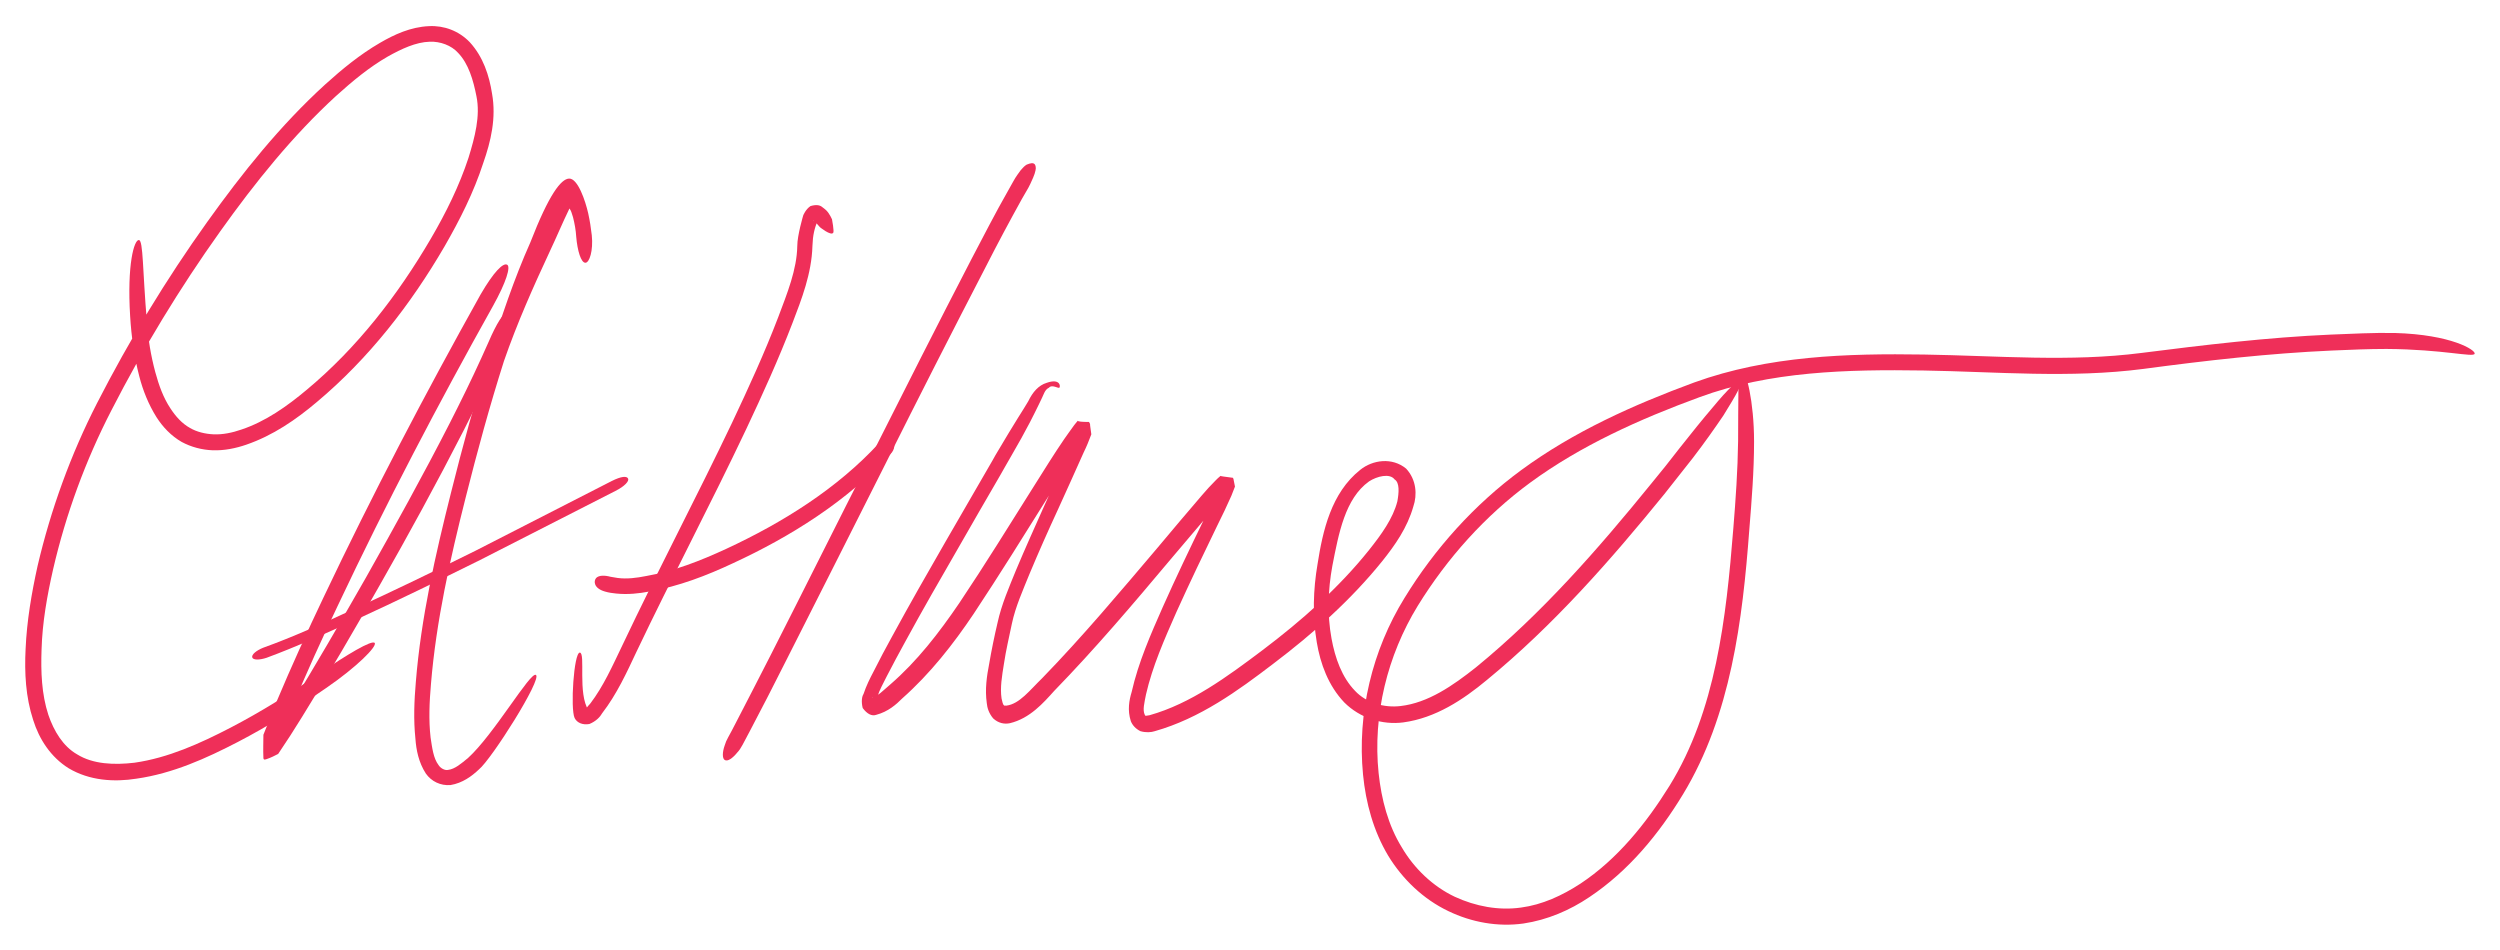
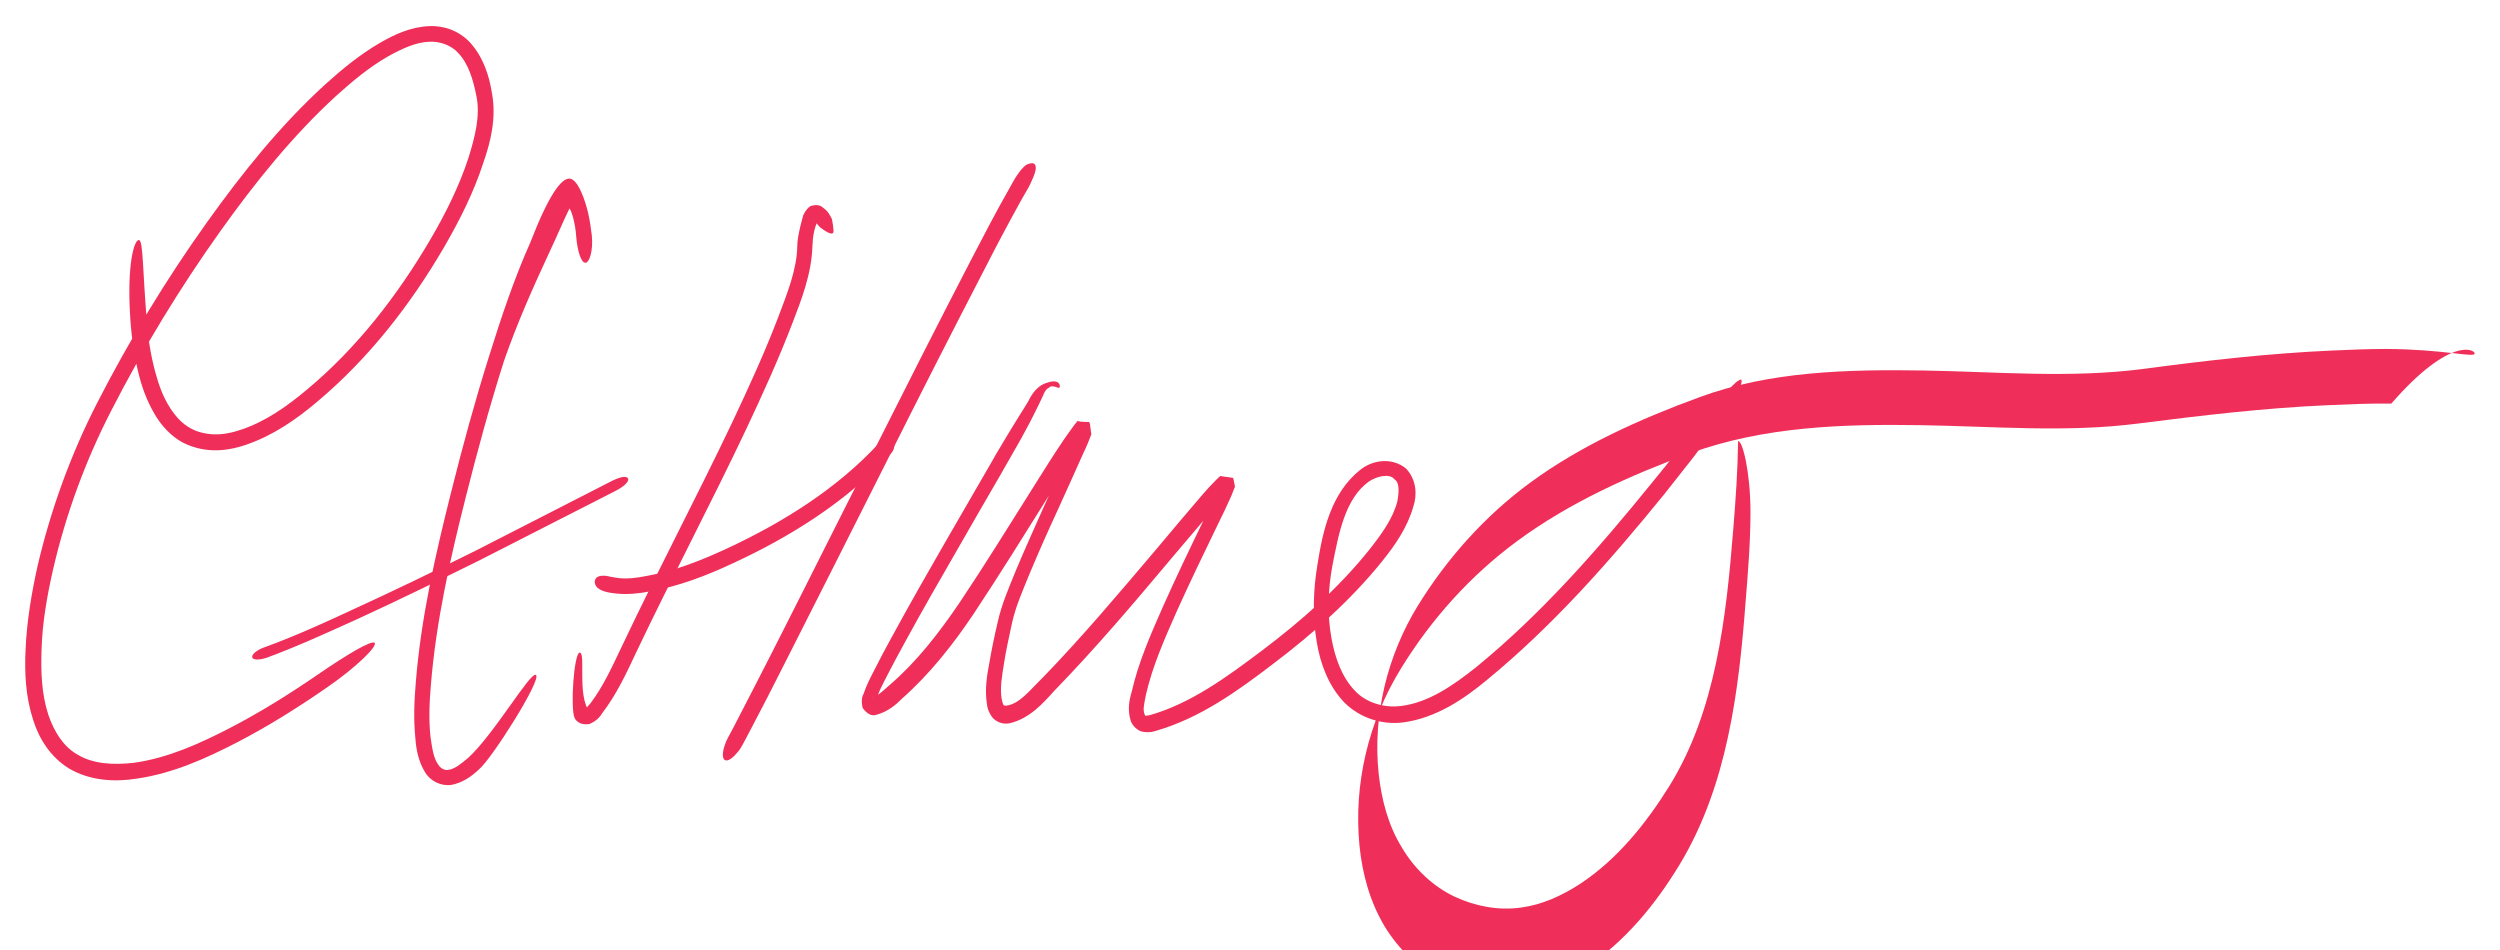
<svg xmlns="http://www.w3.org/2000/svg" version="1.1" id="Layer_1" x="0px" y="0px" width="500px" height="190px" viewBox="0 0 500 190" style="enable-background:new 0 0 500 190;" xml:space="preserve">
  <style type="text/css">
	.st0{fill:#EF2F59;}
</style>
  <g transform="translate(-20.438 -113)">
    <g transform="matrix(.798 0 0 .798 5.449 24.147)">
      <path class="st0" d="M53.6,171.5c1.1,0.1,0.9,7.6,2,20.5c0.3,4.3,1,8.5,2.1,12.6c0.9,3.3,2,6.4,3.8,9.1c1.3,2,2.9,3.8,4.9,4.9l0,0    c1.7,1,3.8,1.5,5.9,1.6c2.3,0.1,4.7-0.4,7-1.2h0c6-2,11.4-5.8,16.4-10c12.6-10.5,22.8-23.7,31.1-37.9c3.8-6.5,7.1-13.2,9.4-20.2    c1.6-5.2,3-10.5,2-15.4c-0.8-4.1-2-8.2-4.6-10.9c-1.7-1.9-4.5-2.9-7.1-2.8h0c-3.5,0.1-7.1,1.8-10.5,3.7h0c-4.7,2.7-8.9,6.2-13,9.9    c-10.9,10-20.3,21.7-29,33.9c-10.2,14.3-19.3,29.3-27.3,44.9l0,0c-6.5,12.6-11.4,26-14.6,39.8c-1.5,6.6-2.7,13.3-2.9,20.1    c-0.2,5.6,0,11.2,1.7,16.4c1.4,4.1,3.7,7.9,7.2,9.9h0c4,2.5,9.3,2.7,14.4,2.1c8.4-1.2,16.4-4.8,24.1-8.8    c7.5-3.9,14.7-8.4,21.7-13.2c7.4-5.1,13.8-8.9,14.4-8s-4.6,6.1-12.2,11.3c-7.1,4.9-14.4,9.5-22.1,13.5c-7.9,4.1-16.3,7.9-25.4,9.2    c-5.6,0.9-11.8,0.5-17-2.6h0c-4.5-2.8-7.4-7.3-8.9-12.1c-1.9-5.8-2.2-11.9-1.9-17.8c0.3-7,1.5-14,3-20.8    c3.3-14.1,8.3-27.9,14.9-40.8h0c8.1-15.8,17.3-31,27.6-45.4c8.8-12.3,18.3-24.2,29.6-34.5c4.2-3.8,8.7-7.5,13.7-10.4h0    c3.6-2.1,7.7-4,12.3-4.2h0c3.8-0.2,7.5,1.2,10.2,4c3.4,3.7,4.9,8.4,5.6,12.9c1.1,6.1-0.3,12-2.2,17.4c0,0,0,0,0,0    c-2.4,7.4-5.9,14.3-9.7,20.9c-8.5,14.6-19,28.1-32,39c-5.2,4.4-11,8.4-17.7,10.7h0c-2.6,0.9-5.5,1.5-8.4,1.4    c-2.7-0.1-5.4-0.8-7.8-2.1h0c-2.6-1.5-4.7-3.7-6.3-6.2c-2-3.2-3.4-6.7-4.3-10.2c-1.3-5-2-10.1-2.3-15.1    C50.6,177.6,52.4,171.4,53.6,171.5L53.6,171.5z" />
      <path class="st0" d="M176.2,231.3c0.3,0.6-0.8,1.9-3.2,3.1l-33.9,17.3l0,0c-10.3,5.1-20.7,10.2-31.2,15    c-7.3,3.3-14.7,6.7-22.3,9.5c-1.8,0.6-3.4,0.6-3.6-0.1c-0.2-0.7,1-1.7,2.7-2.4c7.5-2.7,14.8-6,22.1-9.4    c10.5-4.8,20.8-9.8,31.1-14.9l0,0l34.2-17.5C174.5,230.7,175.9,230.6,176.2,231.3L176.2,231.3z" />
      <path class="st0" d="M161.4,156.1c-2,0.1-5,3.9-9.7,16c-4.1,9.2-7.3,18.8-10.3,28.4c-3.6,11.4-6.7,22.8-9.6,34.4    c-3.9,15.5-7.5,31.3-8.8,47.4c-0.4,4.7-0.6,9.4-0.1,14.2c0.2,2.8,0.8,5.9,2.6,8.7c1.4,2,3.7,3.1,6.2,2.9c3-0.5,5.3-2.2,7.1-3.9    c3.2-2.6,15.9-22.7,14.3-23.7c-1.4-0.9-10.5,14.9-17,20.8c-1.7,1.4-3.3,2.8-5,3c-0.8,0.2-1.9-0.4-2.4-1.2c-1.3-1.7-1.6-4.3-2-6.9    c-0.5-4.4-0.3-8.9,0.1-13.5c1.3-15.7,4.8-31.3,8.7-46.7c2.9-11.5,6-22.9,9.6-34.2c3.3-9.5,7.3-18.5,11.5-27.5    c1.8-3.8,3.1-7,4.9-10.7c0.2-0.1-0.1,0.1,0,0c0,0,0,0,0,0c0.4,0.5,0.6,1.2,0.9,2.2c0.4,1.6,0.7,3.2,0.8,4.9    c0.3,3.5,1.2,6.5,2.3,6.5c1,0,2-3,1.6-6.9c-0.2-1.8-0.5-3.7-0.9-5.5C165.5,161.7,163.6,156,161.4,156.1L161.4,156.1z" />
-       <path class="st0" d="M145.9,177.7c0.9,0.5-0.2,4.3-3.6,10.4c-13.7,24.5-26.7,49.3-38.7,74.7c-4.1,8.6-8.1,17.3-11.7,26.1    c-1.1,2.7-2.2,5.4-3.3,8.1h0c-1.1,1.2-2.2,2.3-3.1,3.4c-0.1,0.1-0.2,0.2-0.2,0.2c0,0-0.1,0.1-0.1,0.1c0,0,0,0,0,0    c0-0.1,0-0.1,0-0.2c0.1-0.7,0-1.6,0.1-2.5v0c2.1-2.9,3.9-6,5.9-9.1c6.7-10.8,13-21.8,19.3-32.8l0,0c7.2-12.8,14.3-25.6,21-38.7    c2.8-5.5,5.5-11,8-16.5c0.6-1.3,1.2-2.7,1.8-4c1.8-4.2,3.8-7.6,4.8-7.3c1.1,0.3,0.8,4.3-1.2,8.8c-0.6,1.4-1.2,2.7-1.8,4.1    c-2.6,5.7-5.3,11.2-8.1,16.7c-6.7,13.1-13.8,26.1-21.1,38.9h0c-6.3,11.1-12.7,22.1-19.4,32.9c-1.9,3.1-3.9,6.2-6,9.3l0,0    c-0.8,0.4-1.7,0.9-2.9,1.3c-0.1,0-0.2,0.1-0.4,0.1c-0.1,0-0.1,0-0.2,0c-0.1,0-0.1-0.1-0.1-0.1c-0.1-0.1-0.1-0.2-0.1-0.3    c-0.1-2,0-4,0-5.8c1.1-2.8,2.2-5.5,3.3-8.3c3.7-8.8,7.7-17.6,11.8-26.2c12.2-25.7,25.4-50.9,39.3-75.8    C142.5,179.5,144.9,177.1,145.9,177.7L145.9,177.7z" />
      <path class="st0" d="M166.3,289.4c-0.1-0.3-0.4-0.2-1-0.3l0,0c0.3,0.1,0.6-0.6,1.4-1.4l0,0c3.3-4.3,5.6-9.5,8.1-14.7l0,0    c8.9-18.8,18.6-37.1,27.5-55.8c4.1-8.7,8.1-17.4,11.5-26.3c2.3-6.1,4.7-12,4.8-17.9v0c0-2.7,1.5-7.7,1.5-7.7s0.6-1.5,1.8-2.3    c1.3-0.4,2.3-0.3,2.9,0.2c0.4,0.3,0.8,0.6,1.1,0.9c0.8,0.8,1.4,2.2,1.4,2.2s0.6,3.1,0.3,3.4c-0.6,0.8-3.3-1.4-3.3-1.4    s-1-1.1-1.3-1.5c-0.1-0.1-0.2-0.2-0.4-0.3c0,0.2,0.3,0.1,1,0c0.3-0.4,0.4-0.2,0.1,0.1c-0.8,2.1-1.2,3.6-1.3,6.4l0,0    c-0.2,6.9-2.7,13.3-5,19.3c-3.5,9.1-7.5,17.9-11.6,26.6c-8.9,18.8-18.6,37.1-27.5,55.8v0c-2.4,5.1-4.9,10.6-8.6,15.4l0,0    c-0.5,0.9-1.5,2-3.2,2.7h0c-1.7,0.3-3.1-0.3-3.7-1.5c-1.1-2.3-0.2-16.4,1.3-16.4C165.6,275,163.5,285.2,166.3,289.4L166.3,289.4z" />
      <path class="st0" d="M168.2,256.2c0.7-0.7,2.1-0.7,3.6-0.3c0.6,0.1,1.2,0.2,1.8,0.3c2.3,0.3,4.7,0,7.2-0.5    c6.9-1.2,13.5-3.8,20-6.8c14.2-6.6,27.8-15.1,38.3-26.5c1-1.1,2.5-1.4,3.3-0.7c0.8,0.7,0.7,2.3-0.4,3.4    c-11,11.9-25,20.7-39.5,27.4c-6.6,3.1-13.6,5.8-21,7.1l0,0c-2.6,0.5-5.4,0.8-8.3,0.5c-0.9-0.1-1.8-0.2-2.8-0.5    C167.6,258.8,167.5,257,168.2,256.2L168.2,256.2z" />
      <path class="st0" d="M278.1,152.5c0.2,0.2,0.4,0.9,0.2,1.6c-0.1,0.5-0.3,1.1-0.6,1.8c-0.4,0.9-0.9,2.1-1.7,3.4    c-0.4,0.6-0.7,1.3-1.1,1.9c-3.1,5.6-6.1,11.2-9,16.9c-8.5,16.4-16.9,32.9-25.2,49.5c-8.4,16.6-16.7,33.2-25.1,49.7l0,0    c-2.9,5.8-5.9,11.6-8.9,17.3c-0.6,1.1-1.2,2.3-1.8,3.4c-0.4,0.7-0.8,1.4-1.3,1.9c-1.2,1.5-2.5,2.4-3.2,1.9c-0.6-0.4-0.6-1.9,0-3.6    c0.2-0.7,0.5-1.4,0.9-2.1c0.6-1.1,1.2-2.2,1.8-3.4c3-5.7,5.9-11.5,8.9-17.3l0,0c8.4-16.5,16.7-33.2,25.1-49.7v0    c8.3-16.5,16.7-33.1,25.2-49.5c3-5.7,5.9-11.4,9.1-17c0.5-0.8,0.9-1.7,1.4-2.5c0.6-1.1,1.3-2,1.8-2.7c0.5-0.6,1-1.1,1.5-1.4    C277.1,152.2,277.7,152.1,278.1,152.5L278.1,152.5z" />
      <path class="st0" d="M284.3,208.5c-0.2,0.3-1.9-0.9-2.6,0c-1.2,0.6-1.2,1.6-2.5,4.1c-0.7,1.5-1.4,2.8-2.3,4.6    c-1.3,2.5-2.8,5.2-4.6,8.3c-0.9,1.5-1.8,3.2-2.8,4.9c-3.5,6-7,12.1-10.5,18.2c-4.5,7.8-9,15.6-13.3,23.5c-1.6,2.9-3.2,5.9-4.7,8.8    c-0.9,1.8-1.8,3.4-2.3,5l0,0c-0.1,0.8-0.4,1.1-0.3,0.9c-0.7-0.7-0.9-0.9-1.1-0.7l0,0c1.4-0.1,2.8-1.7,4.6-3.2    c6.7-5.8,12.2-12.9,17.3-20.4v0c6.5-9.7,12.6-19.6,18.9-29.6l0,0c2.4-3.8,4.8-7.7,7.4-11.5c0.8-1.1,1.6-2.3,2.5-3.5    c0.2-0.3,0.6-0.7,0.9-1.1c0.1,0.2,1,0.3,2.8,0.3c0.1,0.1,0.1,0.2,0.2,0.3c0.1,0.2,0.1,0.4,0.1,0.6c0,0,0,0,0,0    c0.1,0.8,0.2,1.5,0.3,2.2c-0.6,1.6-1.2,3.1-1.9,4.5c-2.1,4.8-4.3,9.5-6.4,14.2c-2.5,5.4-4.9,10.8-7.2,16.3l0,0    c-1.7,4.2-3.5,8.2-4.4,12.4v0c-0.7,3.4-1.5,6.7-2,10.1c-0.5,3.1-1,6-0.6,8.7l0,0c0.2,0.8,0.3,1.5,0.6,1.7    c-0.1,0.1,0.2,0.1,0.6,0.1c3.3-0.4,5.9-3.9,9-6.9c10.1-10.4,19.5-21.6,29-32.8c3.6-4.3,7.3-8.7,11-13c1.1-1.3,2.3-2.6,3.5-3.8l0,0    c0.3-0.3,0.7-0.7,1.2-1.1c-0.1,0.1,0.9,0.2,3.1,0.5c0,0,0,0,0,0c0.1,0.2,0.2,0.5,0.2,0.7v0c0.1,0.6,0.2,1.1,0.3,1.5    c-0.3,0.8-0.6,1.6-0.9,2.3c-1.1,2.5-2.3,5-3.5,7.4c-3.5,7.2-7,14.5-10.3,21.8c-3,6.8-6,13.6-7.6,20.6c-0.4,2.1-0.9,3.9-0.3,5.1    c0.1,0.2,0.2,0.3,0.1,0.2c0,0.1,0.5,0,1.1-0.1c10.3-2.9,19.4-9.6,28.3-16.3h0c9.8-7.4,19.1-15.6,26.7-25.1c3.1-3.9,6-7.9,7.1-12.2    h0c0.4-2.2,0.6-4.7-0.7-5.5c-1.2-1.6-4.4-0.8-6.4,0.5c-6,4.3-7.6,13-9.2,21.2c-1.1,6-1.3,12.2-0.2,18.2c0.9,4.9,2.6,9.7,5.9,13.1    c2.8,3,7.3,4.3,11.4,3.8c6.9-0.8,13.1-5.1,18.9-9.7c16.4-13.4,30.5-29.5,43.9-46c2.4-2.9,4.8-5.9,7.1-8.9c3-3.8,5.9-7.4,8.3-10.2    c1.9-2.3,3.6-4.2,4.9-5.4c0.6-0.6,1.1-1.1,1.5-1.3c0.2-0.1,0.4-0.2,0.5-0.3c0.3,0,0.3,0,0.3,0c0,0,0,0,0,0s0,0,0,0    c0,0,0,0.1,0.1,0.3c0,0.1,0,0.3-0.1,0.6c-0.1,0.5-0.4,1.1-0.8,1.8c-0.8,1.6-2.1,3.7-3.7,6.3c-2.1,3.1-4.7,6.8-7.7,10.7    c-2.4,3-4.7,6-7.1,9c-13.5,16.6-27.8,32.9-44.5,46.6c-5.9,4.9-12.8,9.5-20.9,10.6c-5.3,0.7-10.9-1.1-14.8-5c-4-4.2-6-9.7-6.9-15.1    c-1.1-6.5-0.9-13.2,0.2-19.6c1.3-8.3,3.4-17.8,10.7-23.6c3.1-2.5,8-3.2,11.5-0.3c2.6,2.8,2.8,6.6,1.8,9.5    c-1.5,5.3-4.6,9.7-7.8,13.7c-7.9,9.8-17.4,18.2-27.3,25.7h0c-8.9,6.8-18.4,13.7-29.7,16.9c-0.9,0.3-2.2,0.4-3.6,0    c-1.2-0.6-2-1.5-2.4-2.5c-0.9-2.8-0.4-5.3,0.2-7.3c1.7-7.5,4.8-14.5,7.8-21.3c3.3-7.4,6.8-14.7,10.3-21.9c1.2-2.5,2.4-4.9,3.5-7.3    c0.3-0.7,0.6-1.3,0.8-2l0,0c0.2,0.1,0.4,0.2,0.6,0.4c0.1,0.1,0.1,0.1,0.1,0.3c0,0,0,0,0,0c1.7,0.2,2.4,0.7,1.9,1.1    c-0.3,0.2-0.5,0.5-0.9,0.8c0,0,0,0,0,0c-1.1,1.1-2.2,2.4-3.3,3.7c-3.7,4.2-7.3,8.6-11,12.9c0,0,0,0,0,0    c-9.4,11.2-18.9,22.4-29.2,33c-2.7,3-6.1,6.9-11.1,8.1c-1.4,0.3-2.9,0-4.2-1.2c-1.1-1.3-1.5-2.7-1.6-3.8c-0.5-3.5,0-6.8,0.6-9.9    c0.6-3.5,1.3-6.9,2.1-10.3c1-4.6,2.9-8.9,4.6-13.1c0,0,0,0,0,0c2.3-5.5,4.8-11,7.2-16.4c2.1-4.7,4.3-9.4,6.4-14.1    c0.6-1.5,1.3-2.9,1.8-4.3c0.4-0.1,0.7-0.2,1-0.2h0c0.1,0,0.1,0,0.2,0l0,0c0,0,0,0,0,0c1.4,0,2.1,0.4,1.9,0.9c0,0,0,0,0,0    c-0.2,0.2-0.4,0.4-0.6,0.7c-0.8,1-1.5,2.1-2.3,3.2l0,0c-2.5,3.7-4.9,7.5-7.3,11.4h0c-6.2,9.9-12.4,19.9-18.9,29.7h0    c-5.1,7.6-10.9,15-17.9,21.2c-1.5,1.5-3.5,3.3-6.5,4.1c0,0,0,0,0,0c-1.1,0.4-2.3-0.2-3.4-1.7c-0.4-1.6-0.2-2.9,0.2-3.5    c0,0,0,0,0,0c0.7-2.1,1.6-3.9,2.5-5.6c1.5-3,3.1-6,4.7-8.9c4.3-7.9,8.8-15.8,13.3-23.6c3.9-6.8,7.9-13.6,11.8-20.4    c0.5-0.9,1-1.8,1.5-2.6c1.8-3.1,3.5-5.8,4.9-8.1l0,0c1-1.6,1.9-3,2.6-4.2c1.1-2.3,2.6-4,4.6-4.6    C284.5,206.1,284.6,208.2,284.3,208.5L284.3,208.5z" />
-       <path class="st0" d="M639,200c-0.3,1-7.8-1.1-22.1-1.2c-4.5,0-9.1,0.2-13.7,0.4c-15.7,0.7-31.5,2.5-47.2,4.6h0    c-18.4,2.4-36.9,0.7-55.1,0.4h0c-19.2-0.3-38.6,0.2-56.2,6.7c-15,5.5-29.7,12.1-42.4,21.4c-11.3,8.3-20.8,18.9-28.2,30.9    c-7.6,12.4-11.3,27.4-9.8,41.9c0.7,6.6,2.4,13.1,5.8,18.6c0,0,0,0,0,0c3.1,5.3,7.8,9.8,13.3,12.4c5.2,2.4,11,3.5,16.6,2.7    c5.3-0.7,10.3-3,14.9-6c9.2-6.1,16.4-15,22.3-24.5c11.6-18.8,14.2-41.9,16-64.5c0.6-7.3,1.1-14.6,1.2-21.9    c0.1-9.7-0.2-17.6,0.9-17.7c1.1-0.2,3.1,7.8,3.1,17.8c0,7.4-0.6,14.8-1.2,22.2c-1.7,22.6-4.6,46.4-16.6,66.2l0,0    c-6,9.9-13.6,19.2-23.5,25.8h0c-4.9,3.3-10.5,5.7-16.5,6.6c-6.4,0.9-13-0.3-18.8-3.1c-6.3-3-11.5-8-15.1-13.9    c-3.7-6.2-5.6-13.2-6.3-20.3c-1.5-15.4,2.3-31.2,10.4-44.3c7.6-12.4,17.5-23.4,29.2-32c13.2-9.7,28.2-16.4,43.4-22h0    c18.5-6.7,38.4-7.3,57.6-7c18.4,0.3,36.7,1.9,54.5-0.4c15.7-2,31.6-3.9,47.5-4.6c5.2-0.2,10.6-0.5,16-0.4    C633.2,195.2,639.3,199.1,639,200L639,200z" />
+       <path class="st0" d="M639,200c-0.3,1-7.8-1.1-22.1-1.2c-4.5,0-9.1,0.2-13.7,0.4c-15.7,0.7-31.5,2.5-47.2,4.6h0    c-18.4,2.4-36.9,0.7-55.1,0.4h0c-19.2-0.3-38.6,0.2-56.2,6.7c-15,5.5-29.7,12.1-42.4,21.4c-11.3,8.3-20.8,18.9-28.2,30.9    c-7.6,12.4-11.3,27.4-9.8,41.9c0.7,6.6,2.4,13.1,5.8,18.6c0,0,0,0,0,0c3.1,5.3,7.8,9.8,13.3,12.4c5.2,2.4,11,3.5,16.6,2.7    c5.3-0.7,10.3-3,14.9-6c9.2-6.1,16.4-15,22.3-24.5c11.6-18.8,14.2-41.9,16-64.5c0.6-7.3,1.1-14.6,1.2-21.9    c1.1-0.2,3.1,7.8,3.1,17.8c0,7.4-0.6,14.8-1.2,22.2c-1.7,22.6-4.6,46.4-16.6,66.2l0,0    c-6,9.9-13.6,19.2-23.5,25.8h0c-4.9,3.3-10.5,5.7-16.5,6.6c-6.4,0.9-13-0.3-18.8-3.1c-6.3-3-11.5-8-15.1-13.9    c-3.7-6.2-5.6-13.2-6.3-20.3c-1.5-15.4,2.3-31.2,10.4-44.3c7.6-12.4,17.5-23.4,29.2-32c13.2-9.7,28.2-16.4,43.4-22h0    c18.5-6.7,38.4-7.3,57.6-7c18.4,0.3,36.7,1.9,54.5-0.4c15.7-2,31.6-3.9,47.5-4.6c5.2-0.2,10.6-0.5,16-0.4    C633.2,195.2,639.3,199.1,639,200L639,200z" />
    </g>
  </g>
</svg>